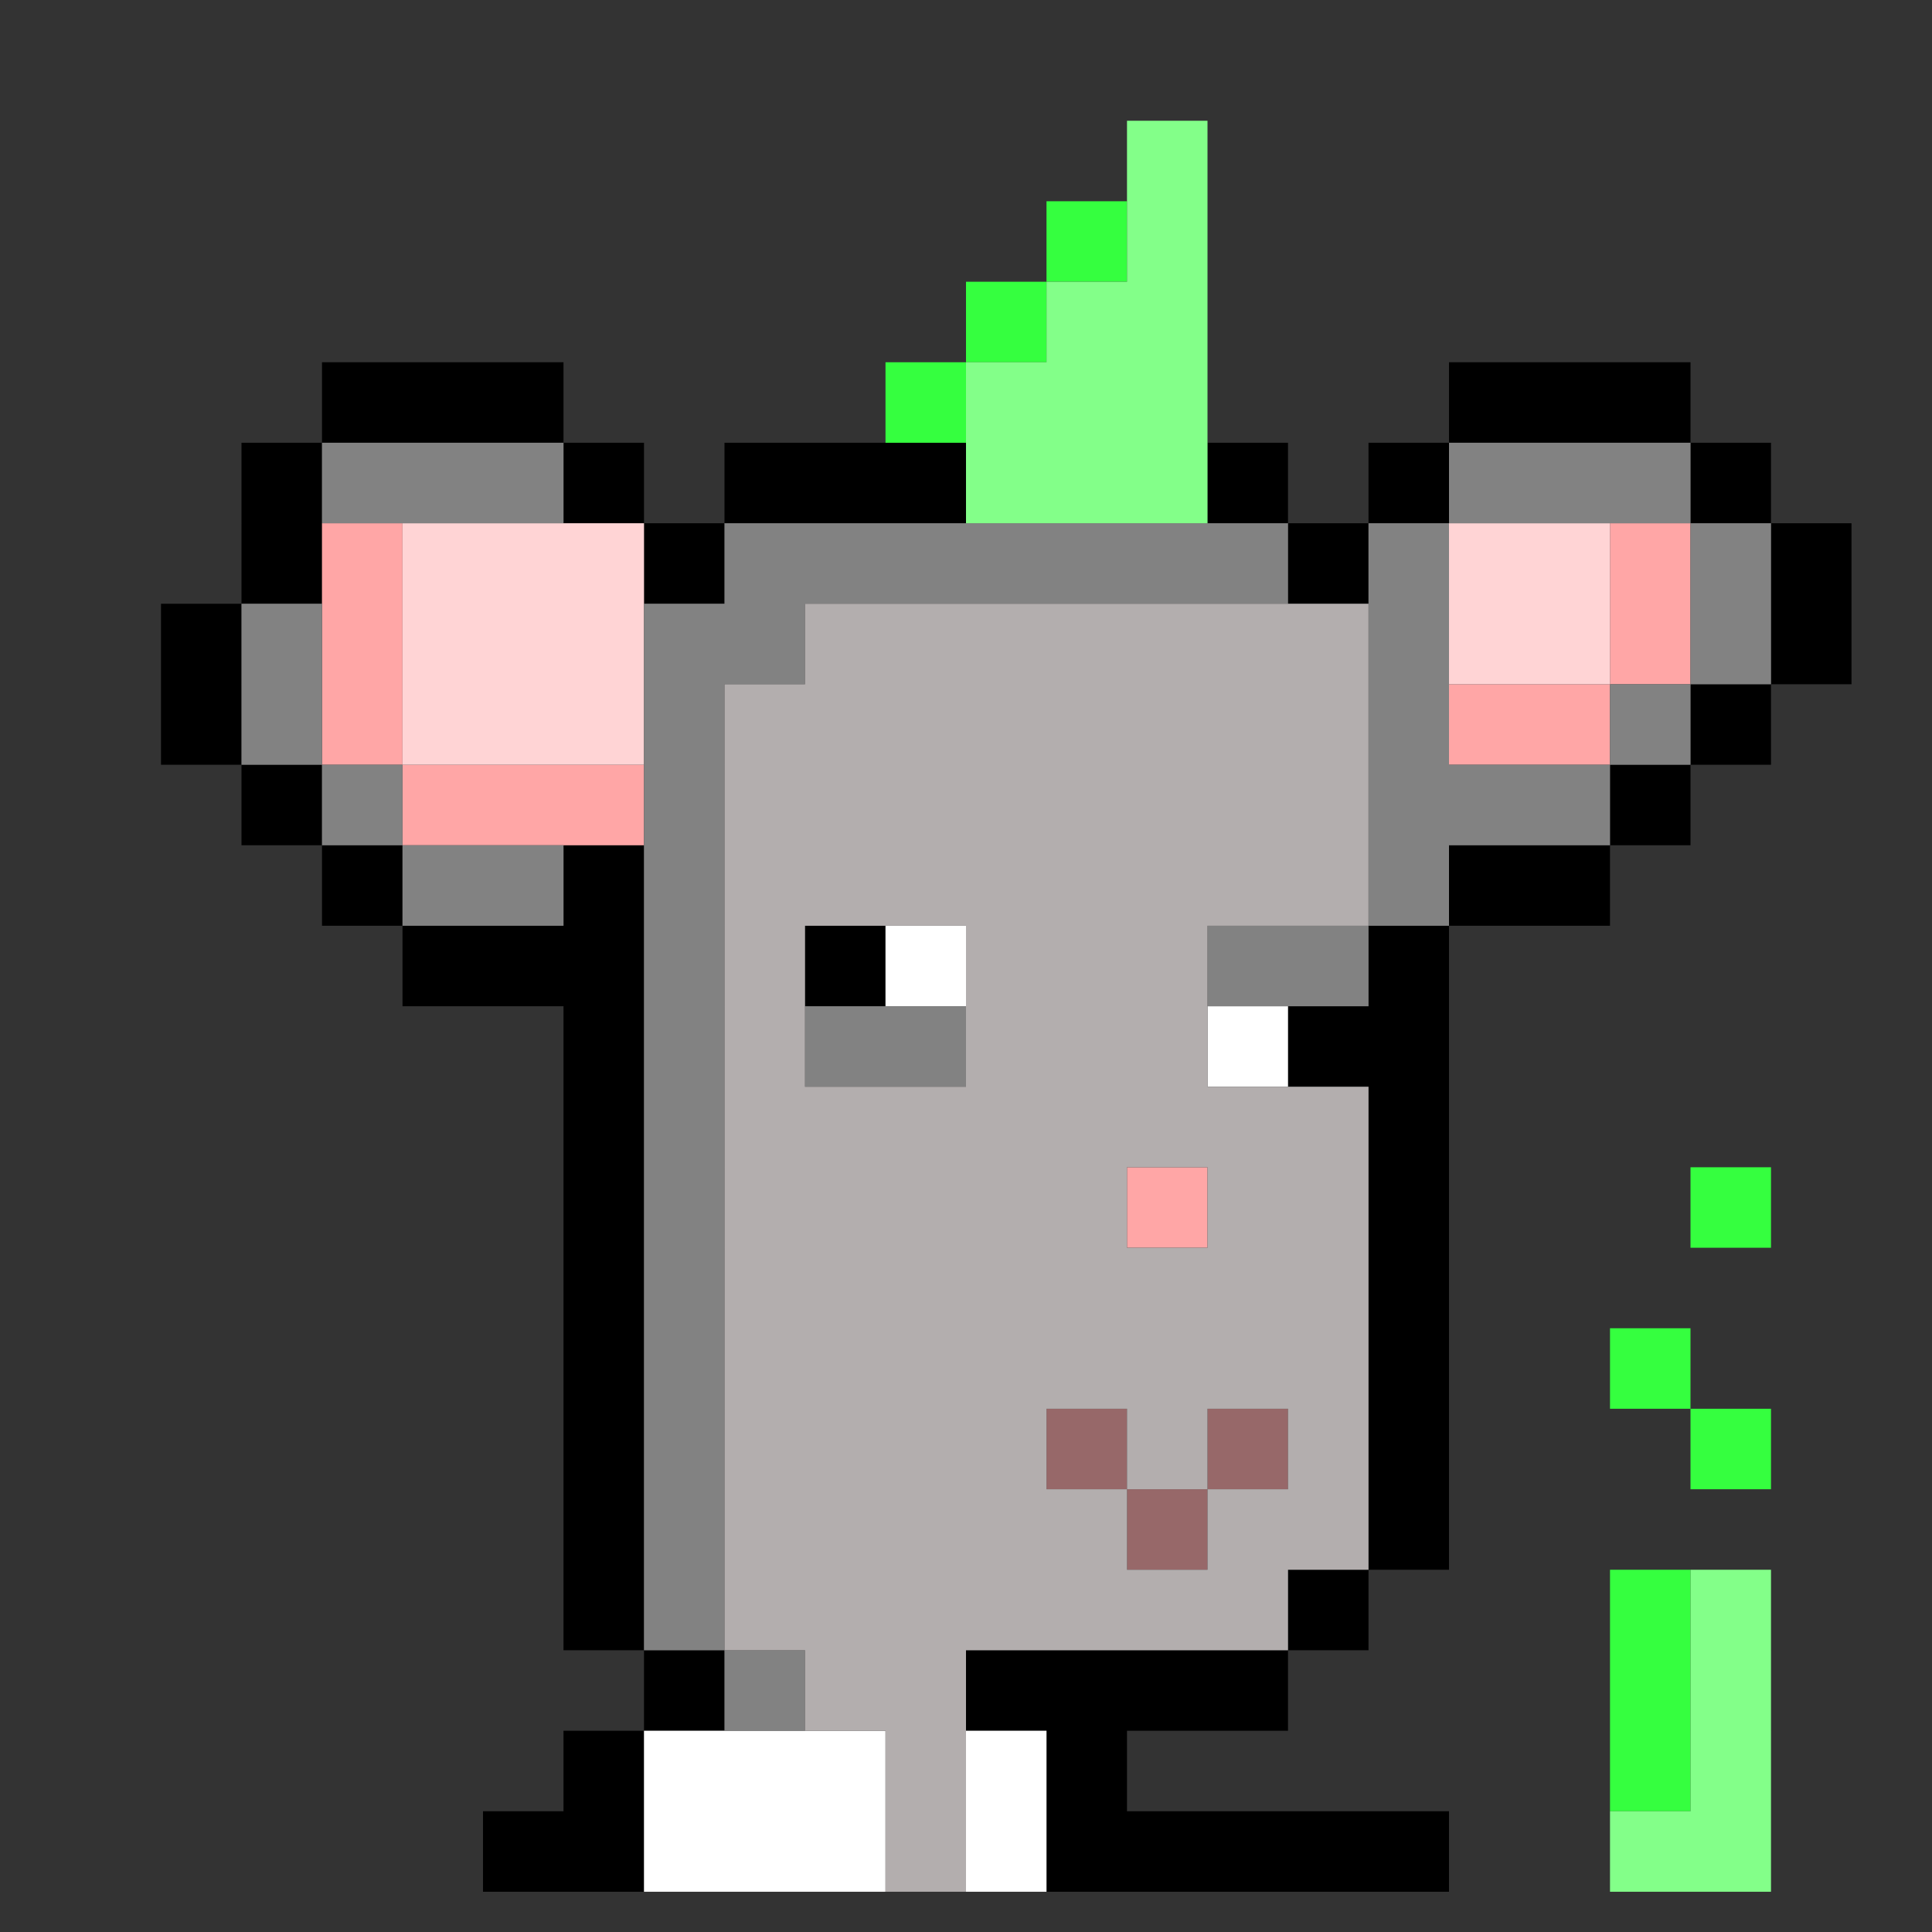
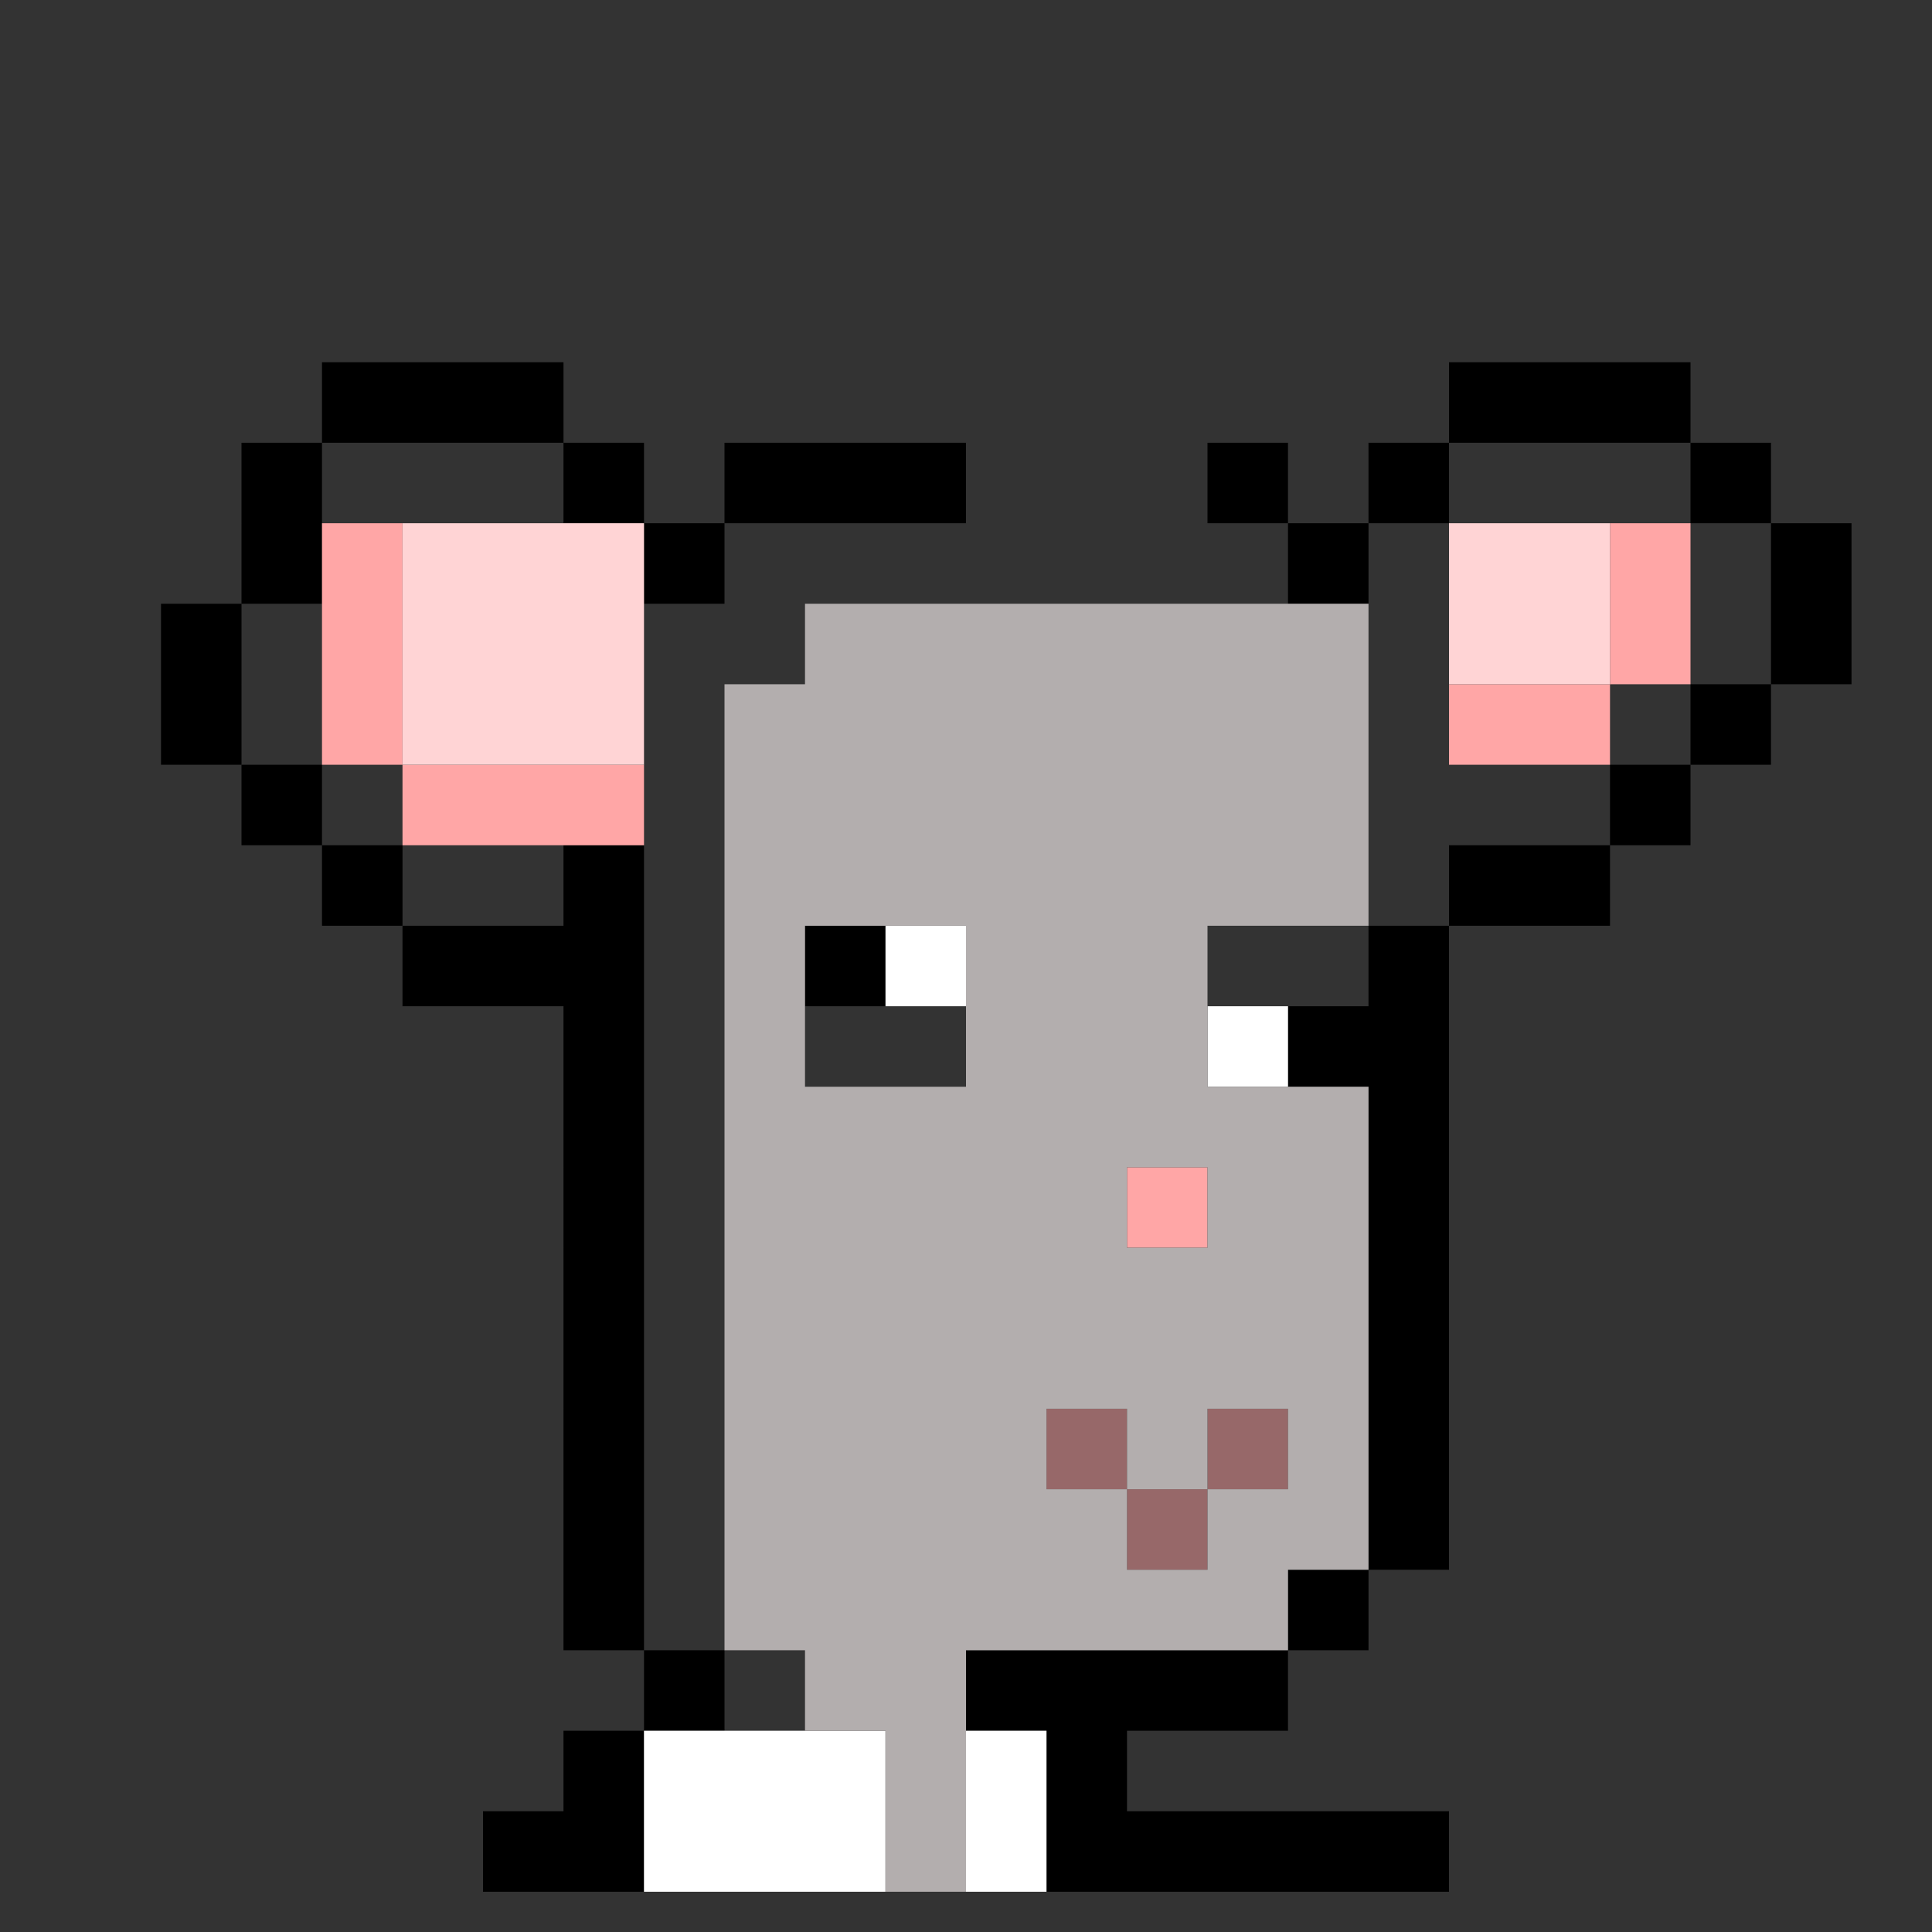
<svg xmlns="http://www.w3.org/2000/svg" id="zmouse-svg" preserveAspectRatio="xMinYMin meet" viewBox="0 0 24 24">
  <rect x="0" y="0" width="24" height="24" fill="#333333" stroke="none" />
  <path class="c4" d="M10 12h1M16 13h1M7 22h1M13 22h1M6 23h1M7 23h1M13 23h1M14 23h1M15 23h1M16 23h1M17 23h1M4 5h1M5 5h1M6 5h1M18 5h1M19 5h1M20 5h1M3 6h1M7 6h1M9 6h1M10 6h1M11 6h1M15 6h1M17 6h1M21 6h1M3 7h1M8 7h1M16 7h1M22 7h1M2 8h1M22 8h1M2 9h1M21 9h1M3 10h1M20 10h1M4 11h1M7 11h1M18 11h1M19 11h1M5 12h1M6 12h1M7 12h1M17 12h1M7 13h1M17 13h1M7 14h1M17 14h1M7 15h1M17 15h1M7 16h1M17 16h1M7 17h1M17 17h1M7 18h1M17 18h1M7 19h1M17 19h1M7 20h1M16 20h1M8 21h1M12 21h1M13 21h1M14 21h1M15 21h1" />
  <path class="c8" d="M11 12h1M15 13h1M8 22h1M9 22h1M10 22h1M12 22h1M8 23h1M9 23h1M10 23h1M12 23h1" />
  <path class="c29" d="M14 15h1M4 7h1M20 7h1M4 8h1M20 8h1M4 9h1M18 9h1M19 9h1M5 10h1M6 10h1M7 10h1" />
  <path class="c30" d="M5 7h1M6 7h1M7 7h1M18 7h1M19 7h1M5 8h1M6 8h1M7 8h1M18 8h1M19 8h1M5 9h1M6 9h1M7 9h1" />
  <path class="c31" d="M13 18h1M15 18h1M14 19h1" />
-   <path class="c41" d="M15 12h1M16 12h1M10 13h1M11 13h1M4 6h1M5 6h1M6 6h1M18 6h1M19 6h1M20 6h1M9 7h1M10 7h1M11 7h1M12 7h1M13 7h1M14 7h1M15 7h1M17 7h1M21 7h1M3 8h1M8 8h1M9 8h1M17 8h1M21 8h1M3 9h1M8 9h1M17 9h1M20 9h1M4 10h1M8 10h1M17 10h1M18 10h1M19 10h1M5 11h1M6 11h1M8 11h1M17 11h1M8 12h1M8 13h1M8 14h1M8 15h1M8 16h1M8 17h1M8 18h1M8 19h1M8 20h1M9 21h1" />
  <path class="c42" d="M10 8h1M11 8h1M12 8h1M13 8h1M14 8h1M15 8h1M16 8h1M9 9h1M10 9h1M11 9h1M12 9h1M13 9h1M14 9h1M15 9h1M16 9h1M9 10h1M10 10h1M11 10h1M12 10h1M13 10h1M14 10h1M15 10h1M16 10h1M9 11h1M10 11h1M11 11h1M12 11h1M13 11h1M14 11h1M15 11h1M16 11h1M9 12h1M12 12h1M13 12h1M14 12h1M9 13h1M12 13h1M13 13h1M14 13h1M9 14h1M10 14h1M11 14h1M12 14h1M13 14h1M14 14h1M15 14h1M16 14h1M9 15h1M10 15h1M11 15h1M12 15h1M13 15h1M15 15h1M16 15h1M9 16h1M10 16h1M11 16h1M12 16h1M13 16h1M14 16h1M15 16h1M16 16h1M9 17h1M10 17h1M11 17h1M12 17h1M13 17h1M14 17h1M15 17h1M16 17h1M9 18h1M10 18h1M11 18h1M12 18h1M14 18h1M16 18h1M9 19h1M10 19h1M11 19h1M12 19h1M13 19h1M15 19h1M16 19h1M9 20h1M10 20h1M11 20h1M12 20h1M13 20h1M14 20h1M15 20h1M10 21h1M11 21h1M11 22h1M11 23h1" />
-   <path class="c43" d="M21 15h1M20 17h1M21 18h1M20 20h1M20 21h1M20 22h1M13 3h1M12 4h1M11 5h1" />
-   <path class="c44" d="M21 20h1M21 21h1M21 22h1M20 23h1M21 23h1M14 2h1M14 3h1M13 4h1M14 4h1M12 5h1M13 5h1M14 5h1M12 6h1M13 6h1M14 6h1" />
  <style>#zmouse-svg{shape-rendering: crispedges;} .c4{stroke:#000000}.c8{stroke:#FFFFFF}.c29{stroke:#FFA6A6}.c30{stroke:#FFD4D5}.c31{stroke:#976869}.c41{stroke:#828282}.c42{stroke:#B3AEAE}.c43{stroke:#35FF3F}.c44{stroke:#83FF89}</style>
</svg>